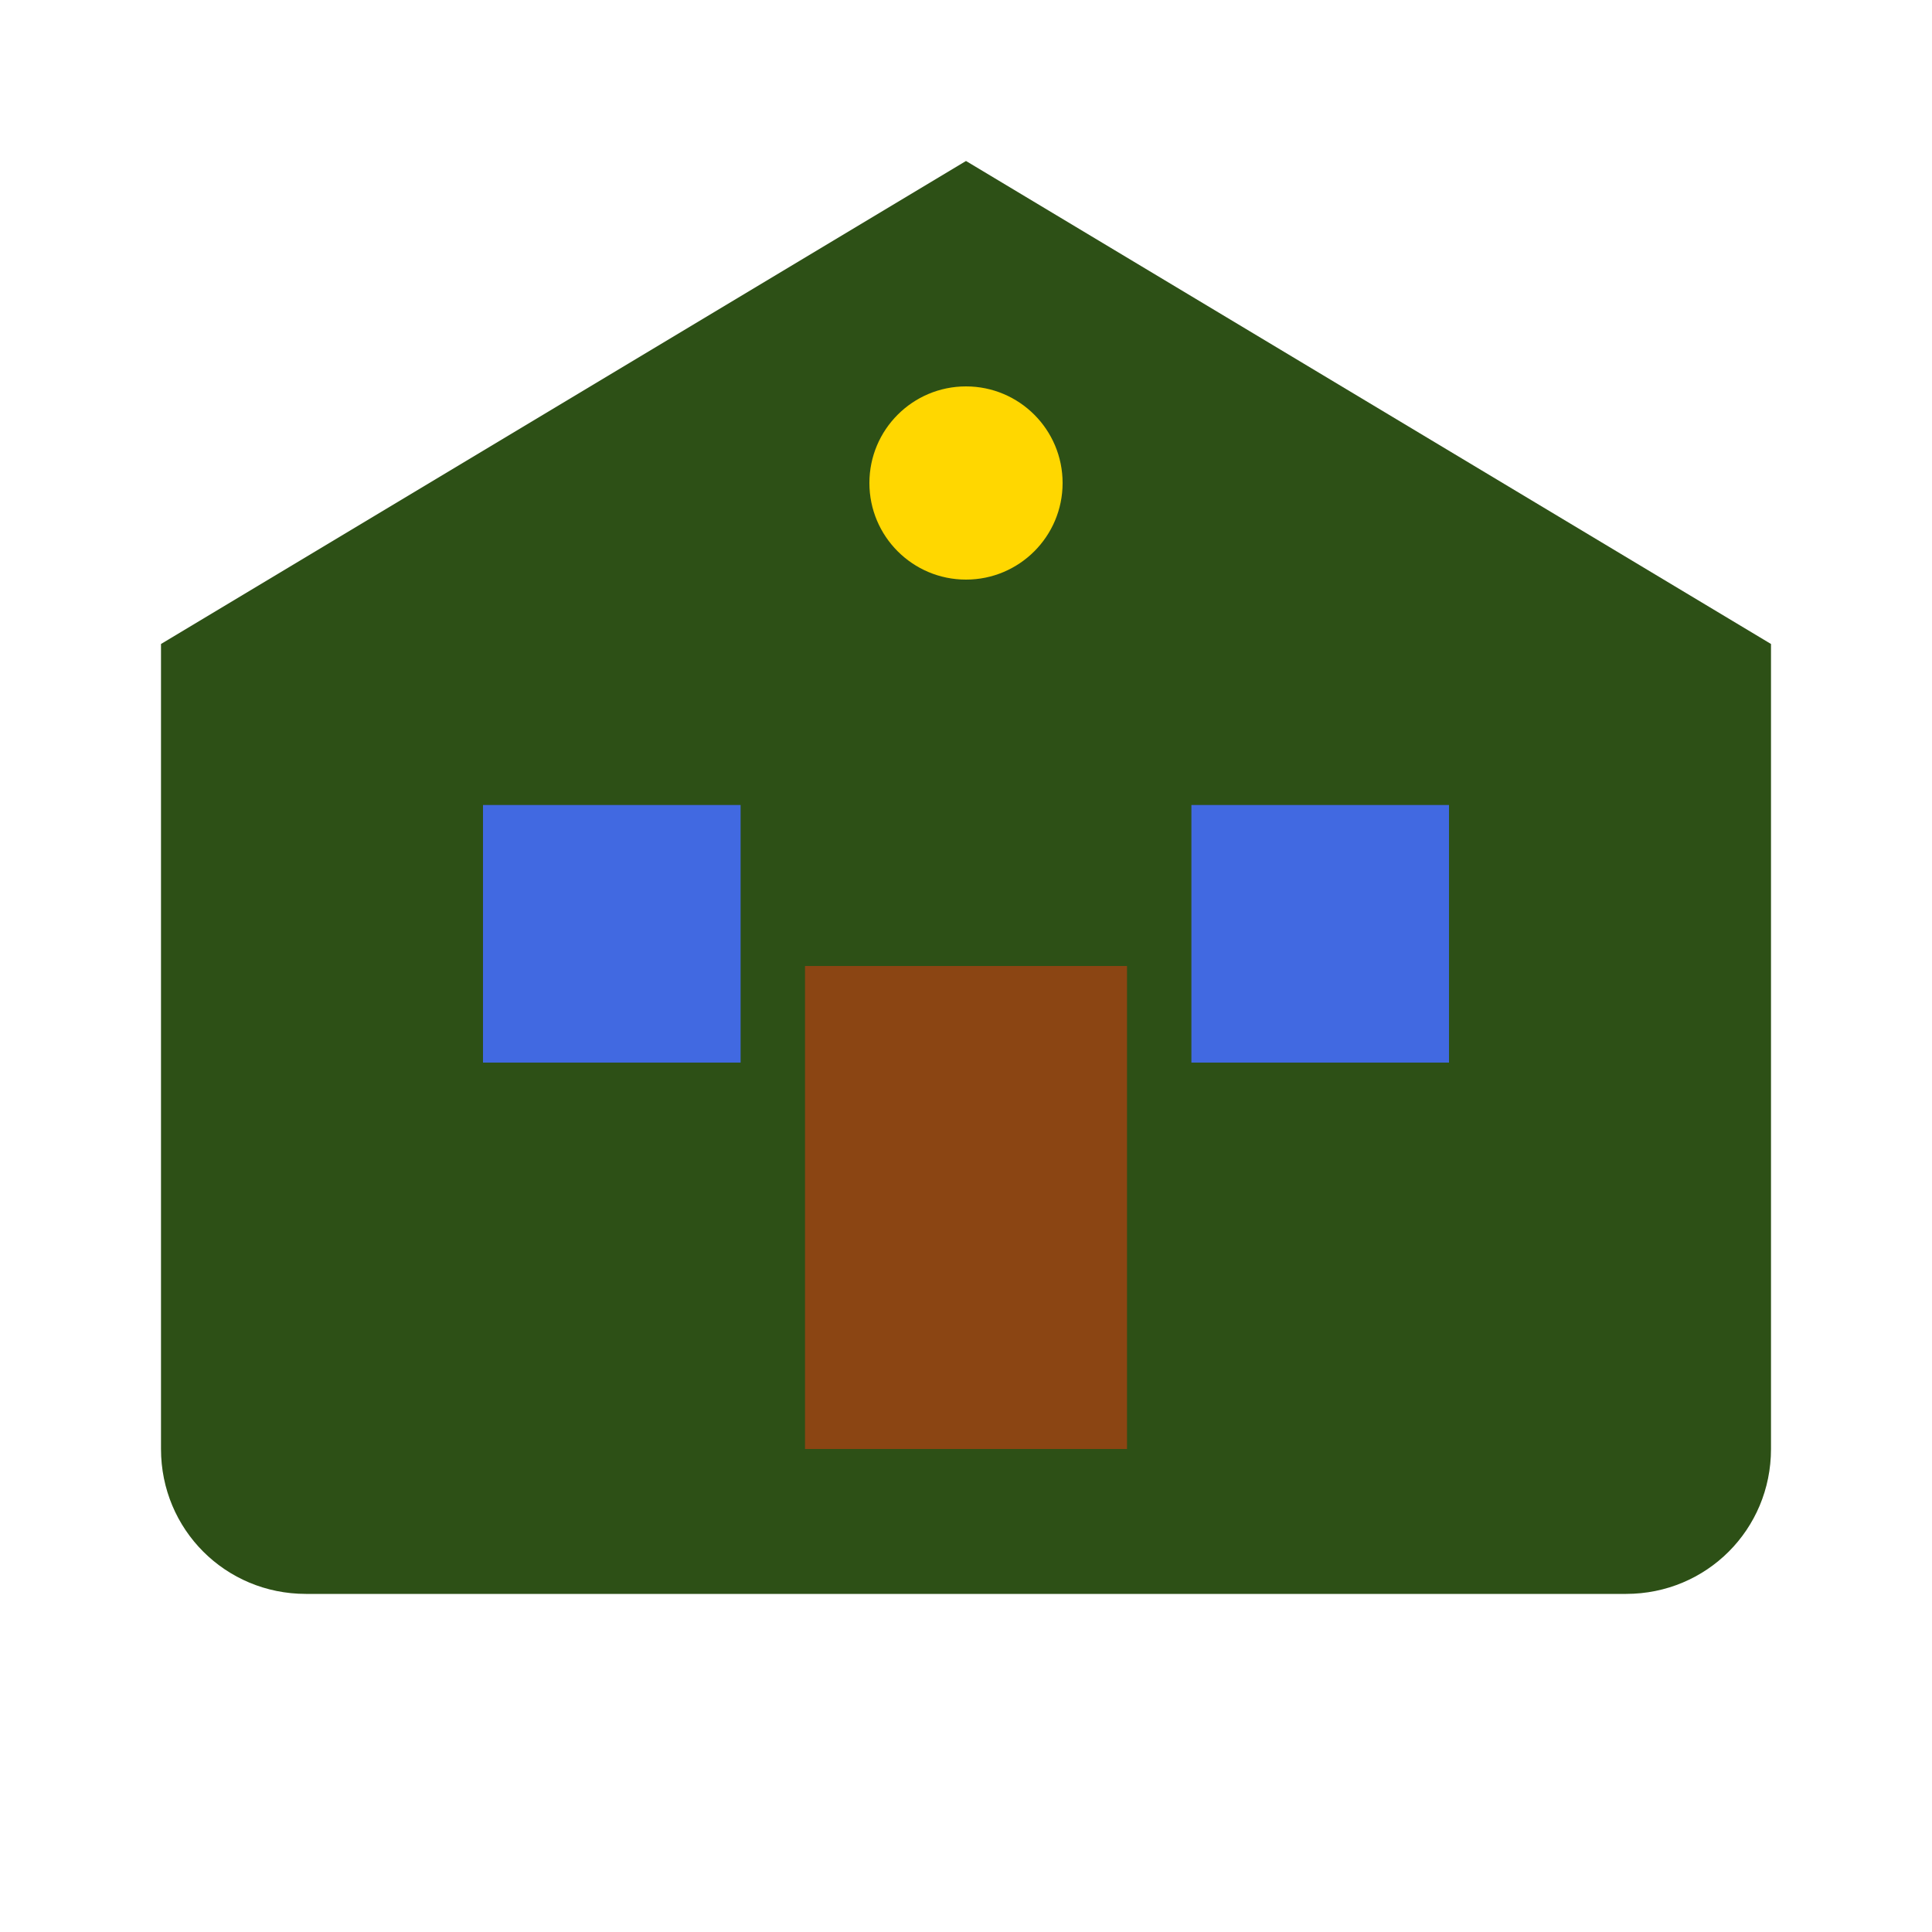
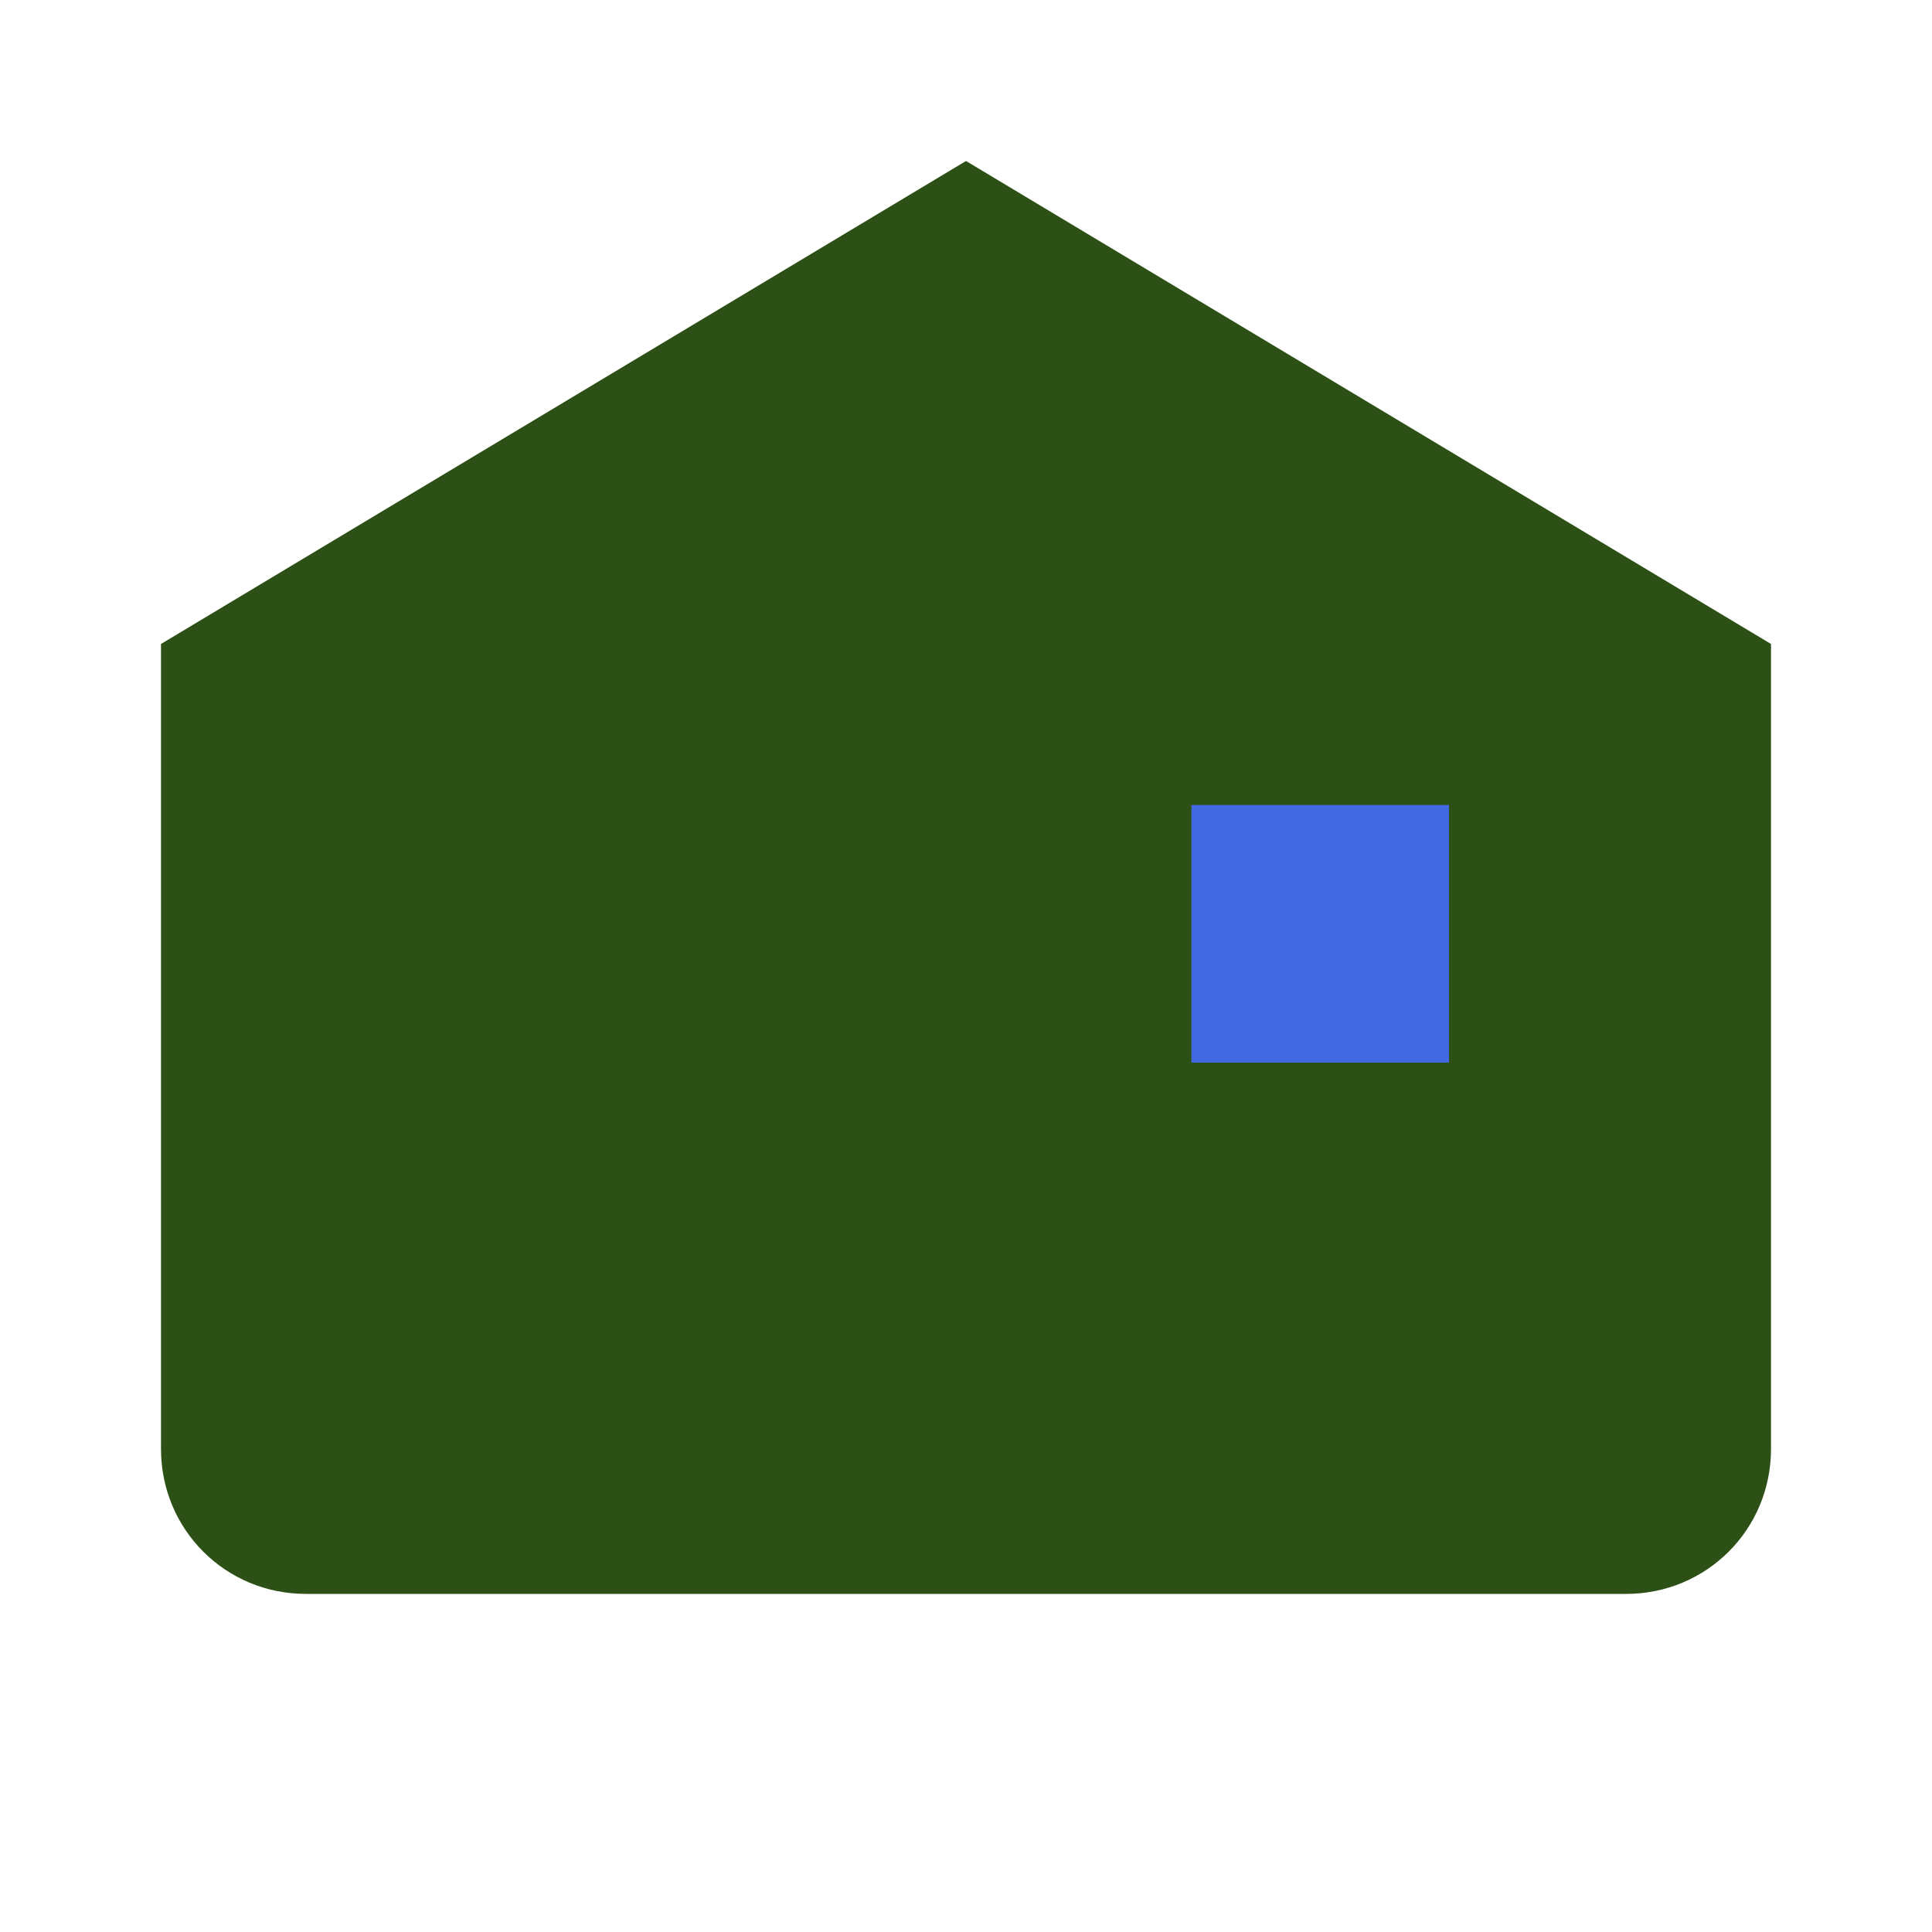
<svg xmlns="http://www.w3.org/2000/svg" viewBox="0 0 60 60" fill="none">
  <path d="M30 5L5 20v25c0 2.5 2 4.5 4.5 4.5h41c2.5 0 4.5-2 4.5-4.5V20L30 5z" fill="#2d5016" />
-   <rect x="25" y="30" width="10" height="15" fill="#8B4513" />
-   <rect x="15" y="25" width="8" height="8" fill="#4169E1" />
  <rect x="37" y="25" width="8" height="8" fill="#4169E1" />
-   <circle cx="30" cy="15" r="3" fill="#FFD700" />
</svg>